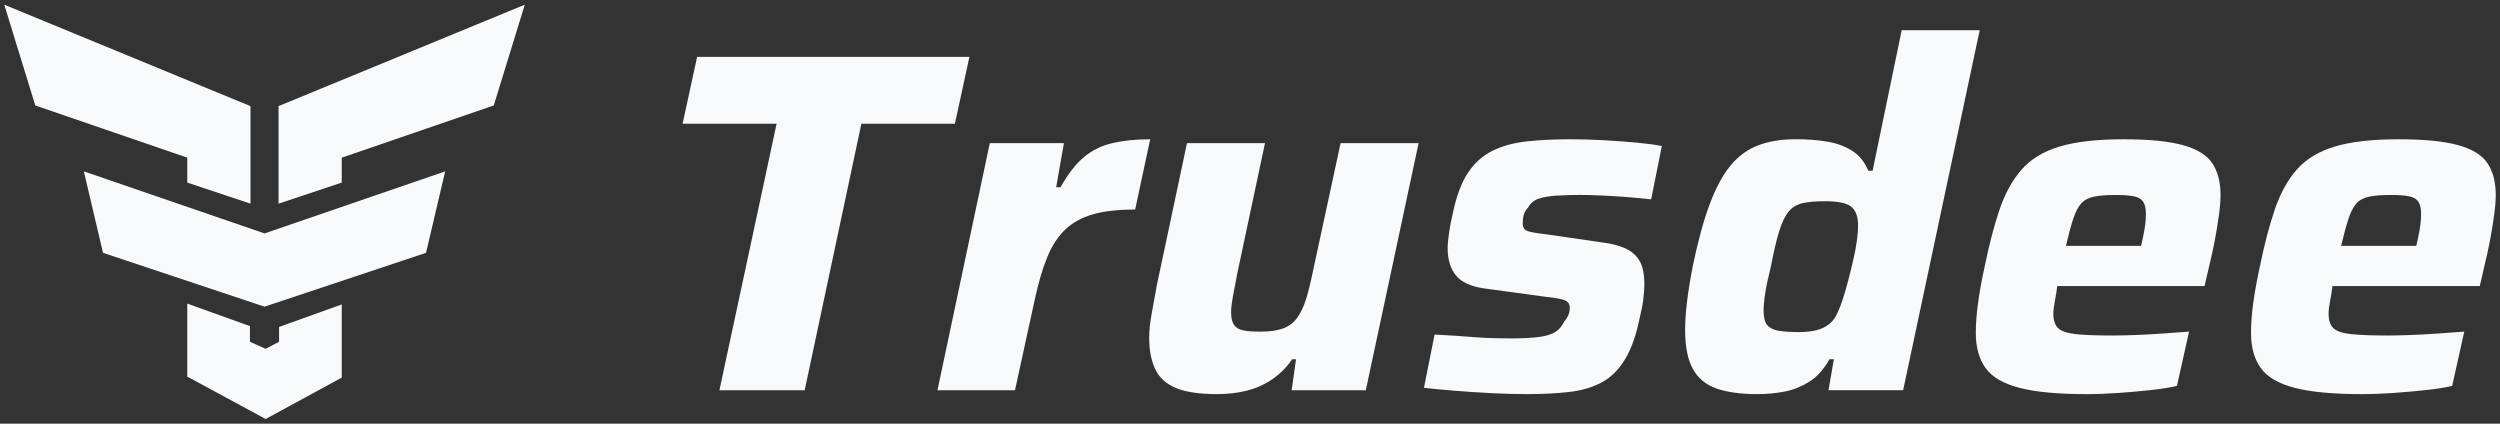
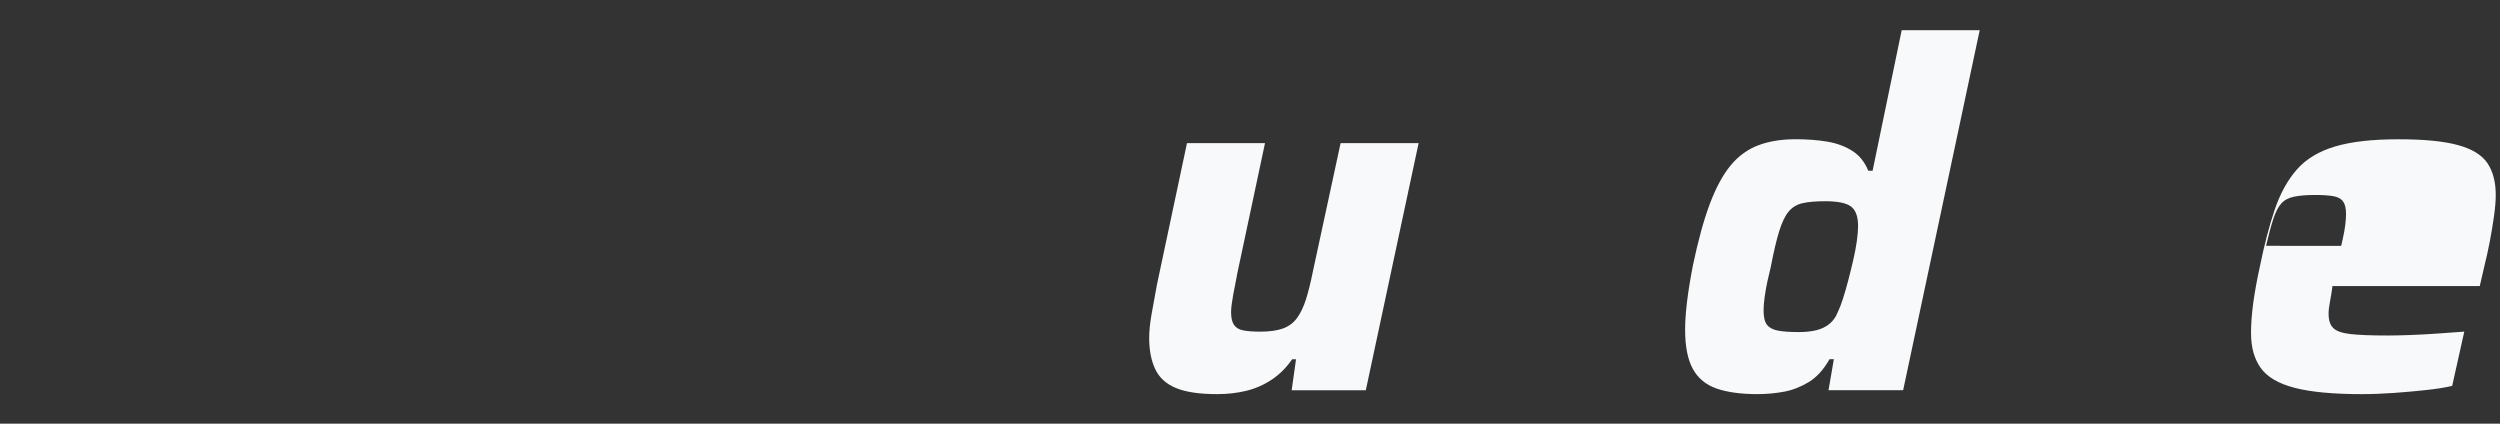
<svg xmlns="http://www.w3.org/2000/svg" id="a" viewBox="0 0 1068 181">
  <rect x="0" y="0" width="1068" height="181" fill="#333333" stroke="none" />
  <defs>
    <style>.c{fill:#f7f9fa;}</style>
  </defs>
-   <path id="b" class="c" d="m146,161.33l-.15.06h0l-32.37,17.61-32.94-17.82-.54-.19v-31.29l26.78,9.62v6.69l6.7,3,5.74-3v-6.34l26.78-9.62v31.29Zm-33-61.61l-77.18-26.51,8.18,34.79,69,23.01,69-23.01,8.18-34.79-77.18,26.51ZM224.18,2l-105.18,43.33v41.67l27-9v-10.65l64.94-22.3,13.25-43.05ZM15.06,45.05l64.94,22.3v10.65s27,9,27,9v-10.37s0-31.29,0-31.29L1.82,2l13.25,43.05Z" />
-   <path class="c" d="m307.33,166.72l24.43-113.85h-40.16l6.21-28.57h116.33l-6.21,28.57h-39.95l-24.22,113.85h-36.43Z" />
-   <path class="c" d="m400.48,166.72l22.36-105.57h31.67l-3.31,18.84h1.86c3.17-5.66,6.49-9.94,9.94-12.83,3.45-2.9,7.48-4.9,12.11-6,4.62-1.1,10.04-1.66,16.25-1.66l-6.42,30.01c-7.32,0-13.35.69-18.11,2.07-4.76,1.38-8.69,3.55-11.8,6.52-3.1,2.97-5.66,6.9-7.66,11.8-2,4.9-3.76,10.87-5.28,17.91l-8.49,38.92h-33.12Z" />
  <path class="c" d="m519.91,168.37c-7.45,0-13.28-.86-17.49-2.59-4.21-1.72-7.18-4.42-8.9-8.07-1.73-3.65-2.59-8.1-2.59-13.35,0-2.9.34-6.31,1.04-10.25.69-3.93,1.45-8.11,2.28-12.52l12.83-60.44h33.33l-11.8,55.48c-.69,3.45-1.31,6.7-1.86,9.73-.55,3.04-.83,5.38-.83,7.04,0,2.35.41,4.14,1.24,5.38.83,1.24,2.17,2.04,4.04,2.38,1.86.35,4.24.52,7.14.52,4,0,7.24-.45,9.73-1.35,2.48-.9,4.48-2.38,6-4.45,1.52-2.07,2.79-4.73,3.83-7.97,1.03-3.24,2.03-7.28,3-12.11l11.8-54.65h33.33l-22.56,105.57h-31.67l1.86-13.25h-1.66c-2.48,3.59-5.38,6.49-8.69,8.69-3.31,2.21-6.9,3.8-10.76,4.76-3.86.96-8.07,1.45-12.63,1.45Z" />
-   <path class="c" d="m652.39,168.37c-4.69,0-9.76-.14-15.21-.41-5.45-.28-10.7-.62-15.73-1.04-5.04-.41-9.42-.83-13.14-1.24l4.55-22.77c2.9.14,5.83.31,8.8.52,2.97.21,5.8.41,8.49.62,2.69.21,5.35.35,7.97.41,2.62.07,5.1.1,7.45.1,4.97,0,8.97-.21,12.01-.62,3.03-.41,5.35-1.14,6.93-2.17,1.58-1.04,2.79-2.45,3.62-4.24.83-.96,1.45-1.93,1.86-2.9.41-.96.62-2,.62-3.11,0-1.66-.76-2.76-2.28-3.31-1.52-.55-4.28-1.04-8.28-1.45l-25.88-3.52c-5.8-.83-9.87-2.69-12.21-5.59-2.35-2.9-3.52-6.76-3.52-11.59,0-1.79.21-4.07.62-6.83.41-2.76.96-5.59,1.66-8.49,1.52-7.17,3.65-12.83,6.42-16.97,2.76-4.14,6.21-7.25,10.35-9.31,4.14-2.07,9-3.42,14.59-4.04,5.59-.62,11.9-.93,18.94-.93,4.55,0,9.28.14,14.18.41,4.9.28,9.55.62,13.97,1.03,4.42.41,8,.9,10.76,1.45l-4.55,22.77c-3.87-.41-7.63-.76-11.28-1.04-3.66-.28-7.11-.48-10.35-.62-3.24-.14-6.18-.21-8.8-.21-3.86,0-7.32.1-10.35.31-3.04.21-5.52.66-7.45,1.35-1.93.69-3.38,1.93-4.35,3.73-.83.83-1.42,1.76-1.76,2.79-.35,1.03-.52,2.38-.52,4.04s.69,2.73,2.07,3.21c1.38.48,3.93.93,7.66,1.34l24.22,3.52c3.59.41,6.76,1.21,9.52,2.38,2.76,1.17,4.87,2.93,6.31,5.28,1.45,2.35,2.17,5.8,2.17,10.35,0,1.66-.14,3.66-.41,6-.28,2.35-.76,4.9-1.45,7.66-1.52,7.59-3.62,13.63-6.31,18.11-2.69,4.49-6,7.8-9.94,9.94-3.93,2.14-8.56,3.52-13.87,4.14-5.31.62-11.35.93-18.11.93Z" />
  <path class="c" d="m750.92,168.37c-7.18,0-13.04-.8-17.59-2.38s-7.94-4.38-10.14-8.38c-2.21-4-3.31-9.59-3.31-16.77,0-3.45.28-7.45.83-12.01.55-4.55,1.38-9.66,2.48-15.32,2.21-10.62,4.62-19.42,7.24-26.39,2.62-6.97,5.59-12.45,8.9-16.46,3.31-4,7.25-6.86,11.8-8.59,4.55-1.72,9.87-2.59,15.94-2.59,4.97,0,9.49.35,13.56,1.03,4.07.69,7.62,2,10.66,3.93,3.03,1.93,5.31,4.76,6.83,8.49h1.86l12.42-60.03h33.33l-32.71,153.8h-31.88l2.28-13.25h-1.86c-2.48,4.42-5.42,7.66-8.8,9.73-3.38,2.07-6.9,3.45-10.56,4.14-3.66.69-7.42,1.04-11.28,1.04Zm17.18-26.5c3.17,0,5.83-.28,7.97-.83,2.14-.55,3.97-1.45,5.49-2.69,1.52-1.24,2.69-2.9,3.52-4.97.69-1.38,1.41-3.24,2.17-5.59.76-2.34,1.52-4.97,2.28-7.87.76-2.9,1.48-5.83,2.17-8.8.69-2.97,1.21-5.69,1.55-8.18.34-2.48.52-4.62.52-6.42,0-4-1-6.76-3-8.28-2-1.52-5.69-2.28-11.07-2.28-4,0-7.21.28-9.63.83-2.42.55-4.38,1.73-5.9,3.52-1.52,1.79-2.87,4.55-4.04,8.28-1.17,3.73-2.38,8.83-3.62,15.32-1.11,4.42-1.9,8.14-2.38,11.18-.49,3.04-.72,5.59-.72,7.66,0,2.76.48,4.76,1.45,6,.96,1.24,2.52,2.07,4.66,2.48,2.14.41,5,.62,8.59.62Z" />
-   <path class="c" d="m891.27,168.37c-12.15,0-21.67-.9-28.57-2.69-6.9-1.79-11.73-4.62-14.49-8.49-2.76-3.86-4.14-8.83-4.14-14.9,0-3.86.31-8.11.93-12.73.62-4.62,1.55-9.76,2.79-15.42,1.93-9.52,4.07-17.73,6.42-24.63,2.35-6.9,5.49-12.59,9.42-17.08,3.93-4.48,9.35-7.76,16.25-9.83,6.9-2.07,15.94-3.1,27.12-3.1s19.39.83,25.46,2.48c6.07,1.66,10.28,4.24,12.63,7.76,2.35,3.52,3.52,8.04,3.52,13.56,0,2.48-.24,5.45-.72,8.9-.49,3.45-1.07,7-1.76,10.66-.69,3.66-1.52,7.42-2.48,11.28l-1.86,8.07h-62.93c-.28,2.21-.62,4.38-1.04,6.52-.41,2.14-.62,3.9-.62,5.28,0,2.76.65,4.8,1.97,6.11,1.31,1.31,3.76,2.17,7.35,2.59,3.59.41,8.9.62,15.94.62,2.76,0,6-.07,9.73-.21,3.73-.14,7.56-.34,11.49-.62,3.93-.28,7.76-.55,11.49-.83l-5.17,23.18c-2.9.69-6.56,1.28-10.97,1.76-4.42.48-9,.9-13.76,1.24-4.76.34-9.42.52-13.97.52Zm-8.69-63.34h32.08l.62-2.69c.55-2.48.93-4.59,1.14-6.31.21-1.72.31-3.28.31-4.66,0-2.35-.41-4.1-1.24-5.28-.83-1.17-2.21-1.93-4.14-2.28-1.93-.34-4.49-.52-7.66-.52-3.73,0-6.76.24-9.11.72-2.35.49-4.18,1.45-5.49,2.9-1.31,1.45-2.45,3.66-3.42,6.62-.97,2.97-2,6.8-3.11,11.49Z" />
-   <path class="c" d="m1008.84,168.37c-12.15,0-21.67-.9-28.57-2.69-6.9-1.79-11.73-4.62-14.49-8.49-2.76-3.86-4.14-8.83-4.14-14.9,0-3.86.31-8.11.93-12.73.62-4.62,1.55-9.76,2.79-15.42,1.93-9.52,4.07-17.73,6.42-24.63,2.35-6.9,5.49-12.59,9.42-17.08,3.93-4.48,9.35-7.76,16.25-9.83,6.9-2.07,15.94-3.1,27.12-3.1s19.39.83,25.46,2.48c6.07,1.66,10.28,4.24,12.63,7.76,2.35,3.52,3.52,8.04,3.52,13.56,0,2.48-.24,5.45-.72,8.9-.49,3.45-1.07,7-1.76,10.66-.69,3.66-1.52,7.42-2.48,11.28l-1.86,8.07h-62.93c-.28,2.21-.62,4.38-1.04,6.52-.41,2.14-.62,3.9-.62,5.28,0,2.76.65,4.8,1.97,6.11,1.31,1.31,3.76,2.17,7.35,2.59,3.59.41,8.9.62,15.94.62,2.76,0,6-.07,9.73-.21,3.73-.14,7.56-.34,11.49-.62,3.93-.28,7.76-.55,11.49-.83l-5.17,23.18c-2.9.69-6.56,1.28-10.97,1.76-4.42.48-9,.9-13.76,1.24-4.76.34-9.42.52-13.97.52Zm-8.69-63.34h32.08l.62-2.69c.55-2.48.93-4.59,1.14-6.31.21-1.72.31-3.28.31-4.66,0-2.35-.41-4.1-1.24-5.28-.83-1.17-2.21-1.93-4.14-2.28-1.93-.34-4.49-.52-7.66-.52-3.73,0-6.76.24-9.11.72-2.35.49-4.18,1.45-5.49,2.9-1.31,1.45-2.45,3.66-3.42,6.62-.97,2.97-2,6.8-3.11,11.49Z" />
+   <path class="c" d="m1008.84,168.37c-12.15,0-21.67-.9-28.57-2.69-6.9-1.79-11.73-4.62-14.49-8.49-2.76-3.86-4.14-8.83-4.14-14.9,0-3.86.31-8.11.93-12.73.62-4.62,1.55-9.76,2.79-15.42,1.93-9.52,4.07-17.73,6.42-24.63,2.35-6.9,5.49-12.59,9.42-17.08,3.93-4.48,9.35-7.76,16.25-9.83,6.9-2.07,15.94-3.1,27.12-3.1s19.39.83,25.46,2.48c6.07,1.66,10.28,4.24,12.63,7.76,2.35,3.52,3.52,8.04,3.52,13.56,0,2.48-.24,5.45-.72,8.9-.49,3.45-1.07,7-1.76,10.66-.69,3.66-1.52,7.42-2.48,11.28l-1.86,8.07h-62.93c-.28,2.21-.62,4.38-1.04,6.52-.41,2.14-.62,3.9-.62,5.28,0,2.76.65,4.8,1.97,6.11,1.31,1.31,3.76,2.17,7.35,2.59,3.59.41,8.9.62,15.94.62,2.76,0,6-.07,9.73-.21,3.73-.14,7.56-.34,11.49-.62,3.93-.28,7.76-.55,11.49-.83l-5.17,23.18c-2.9.69-6.56,1.28-10.97,1.76-4.42.48-9,.9-13.76,1.24-4.76.34-9.42.52-13.97.52Zm-8.69-63.34l.62-2.69c.55-2.48.93-4.59,1.14-6.31.21-1.72.31-3.28.31-4.66,0-2.35-.41-4.1-1.24-5.28-.83-1.17-2.21-1.93-4.14-2.28-1.93-.34-4.49-.52-7.66-.52-3.73,0-6.76.24-9.11.72-2.35.49-4.18,1.45-5.49,2.9-1.31,1.45-2.45,3.66-3.42,6.62-.97,2.97-2,6.8-3.11,11.49Z" />
</svg>